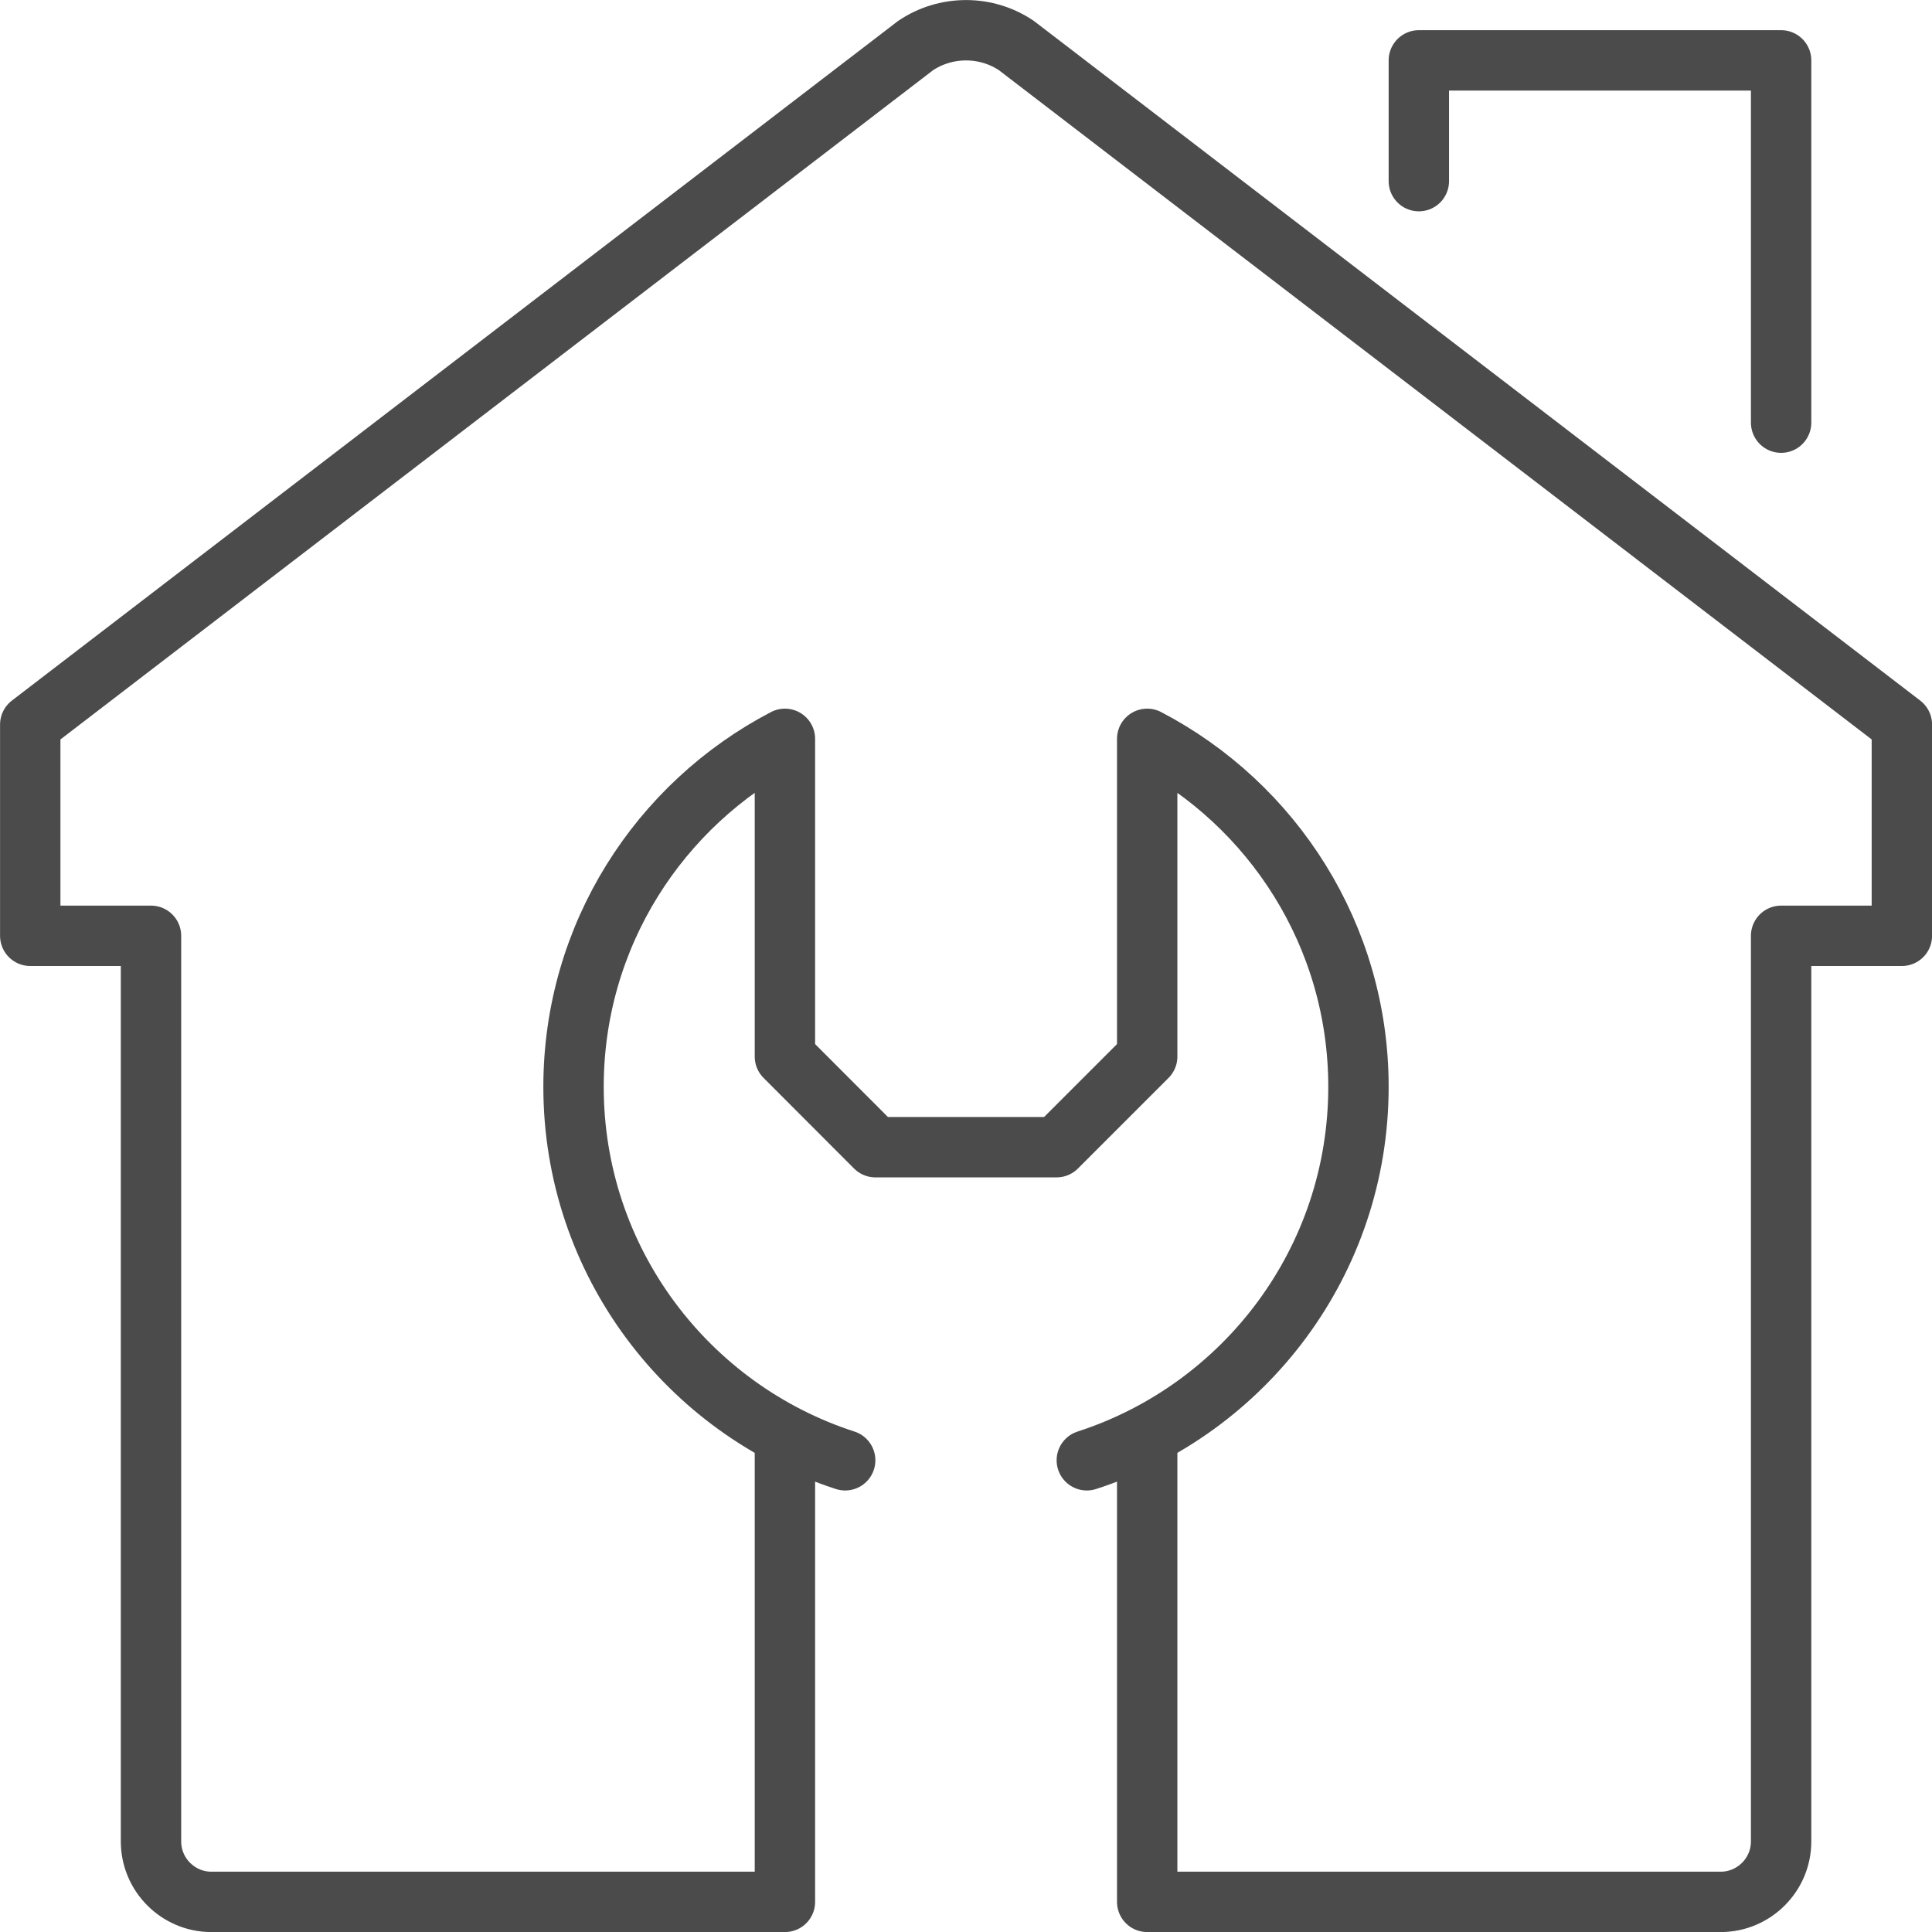
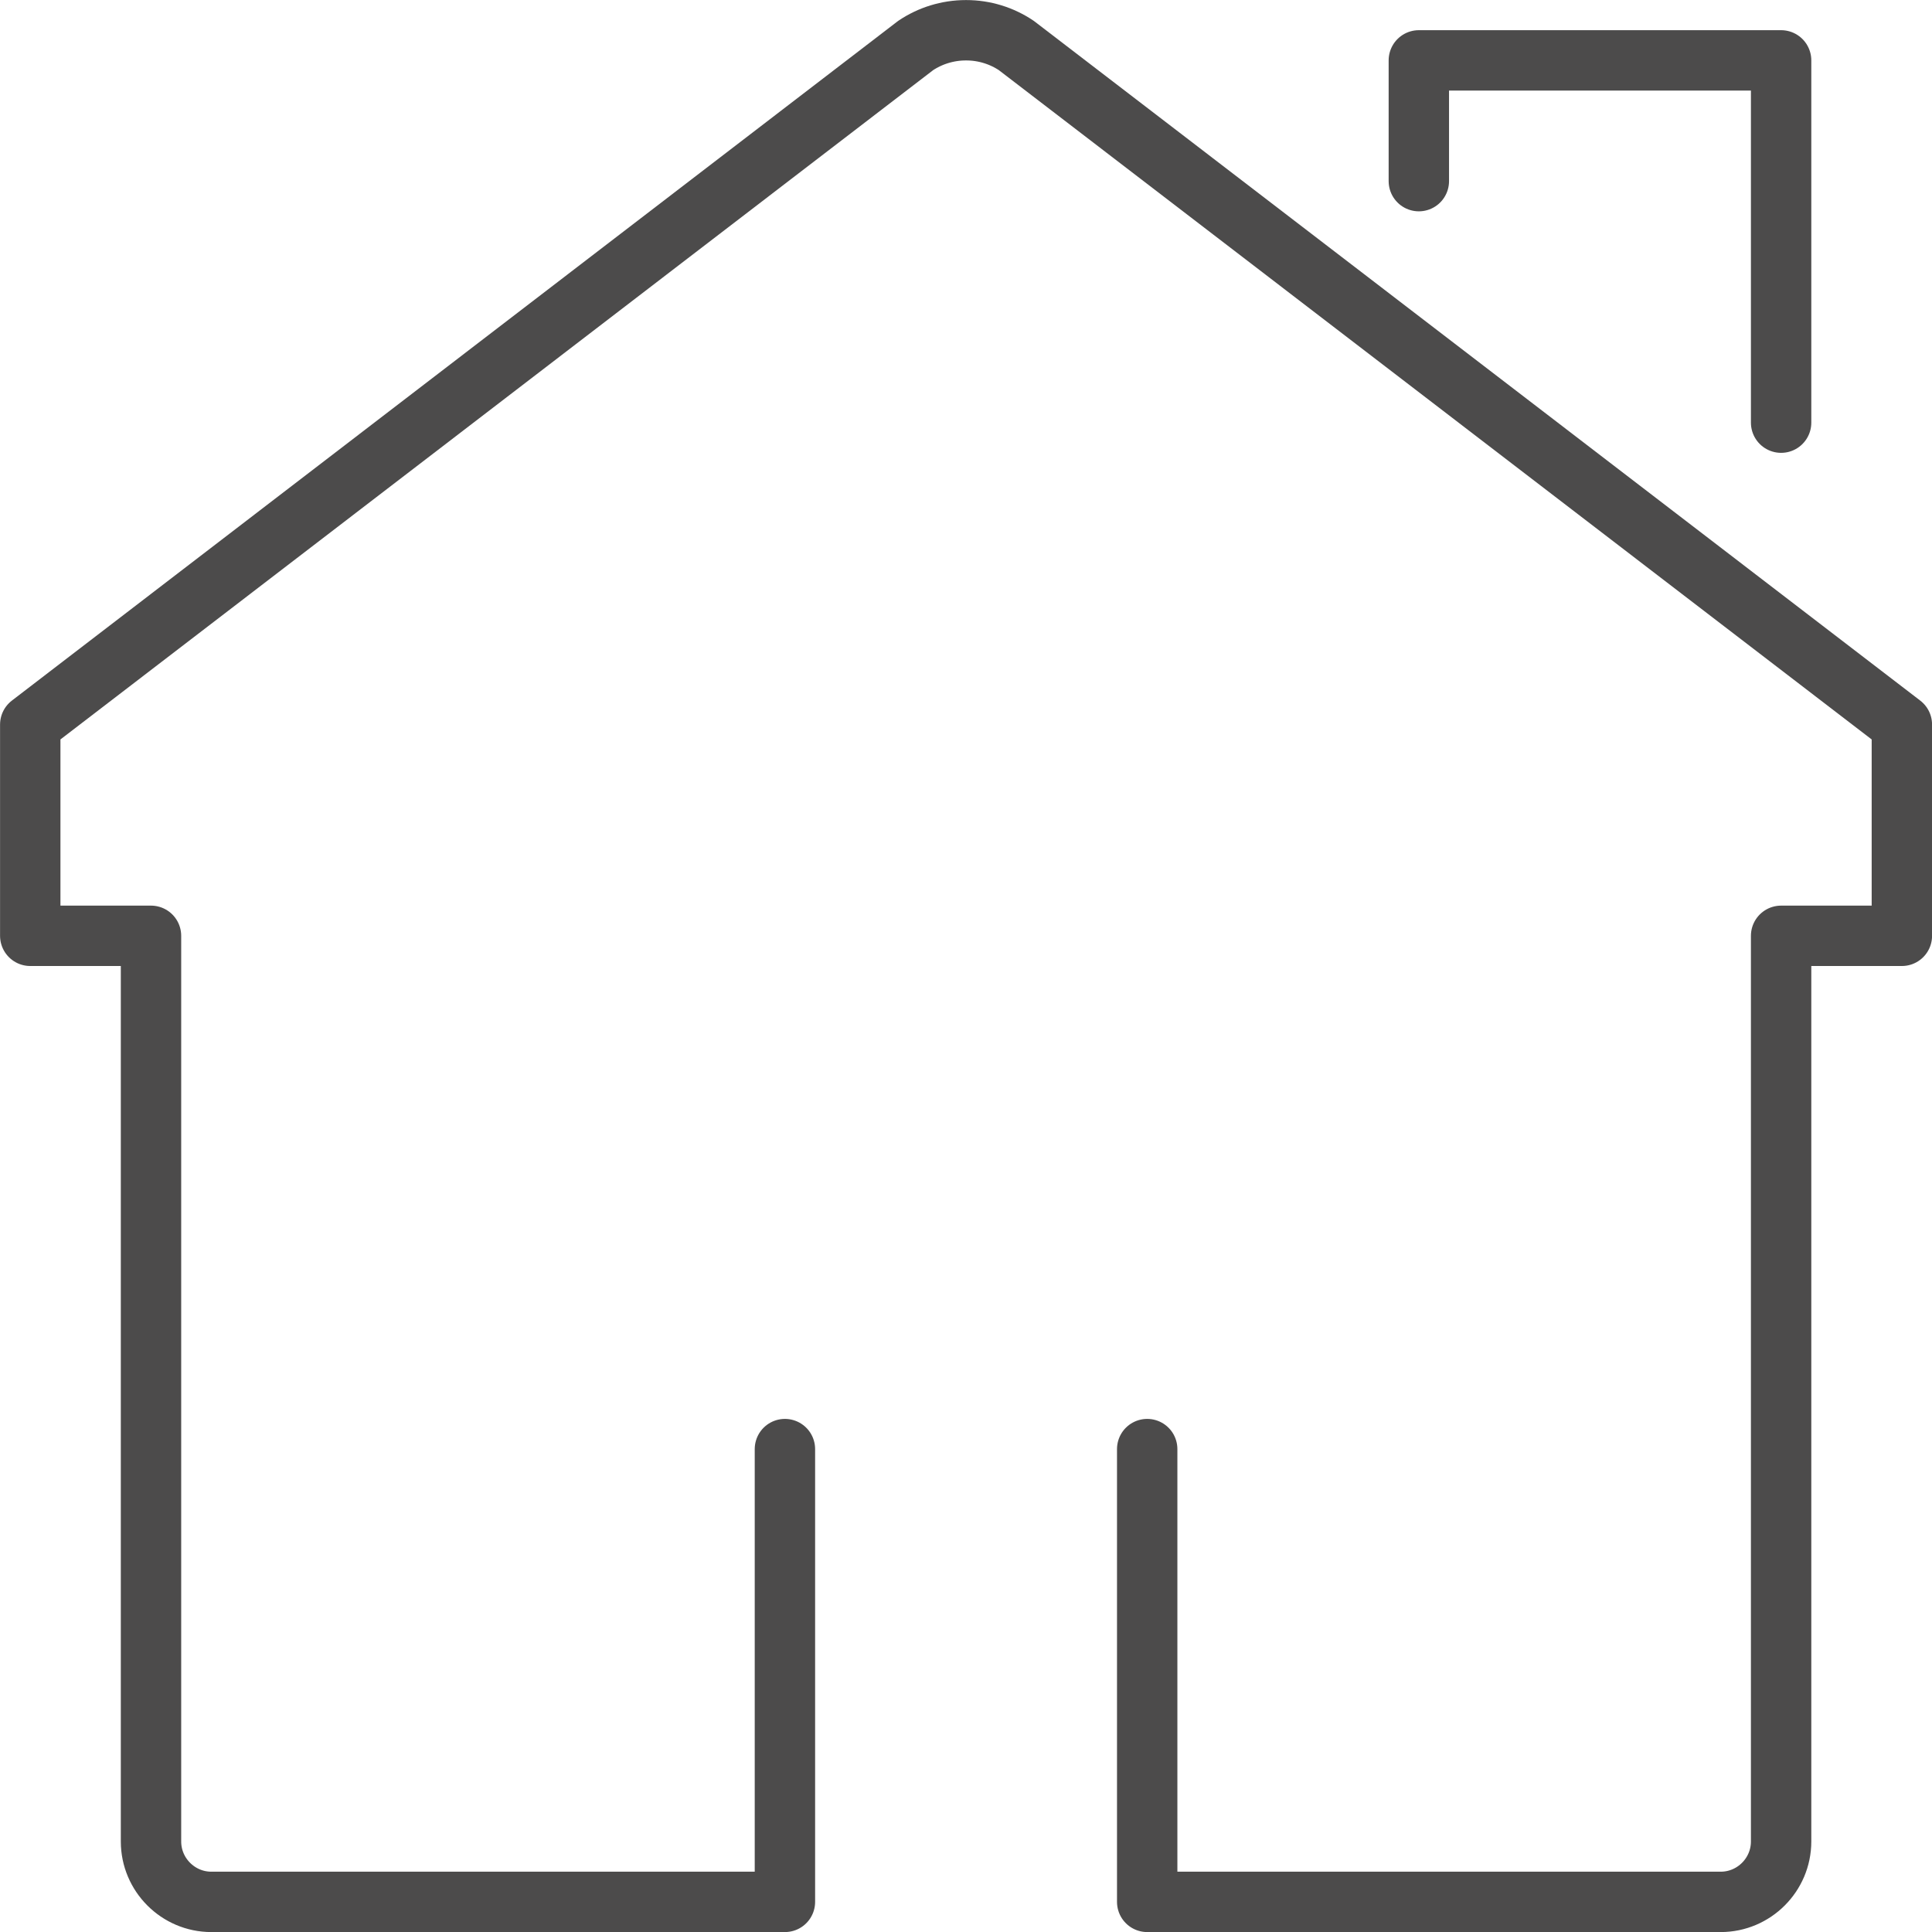
<svg xmlns="http://www.w3.org/2000/svg" xml:space="preserve" width="100px" height="100px" version="1.1" style="shape-rendering:geometricPrecision; text-rendering:geometricPrecision; image-rendering:optimizeQuality; fill-rule:evenodd; clip-rule:evenodd" viewBox="0 0 16223 16223">
  <defs>
    <style type="text/css">
   
    .str0 {stroke:#4C4B4B;stroke-width:506.998;stroke-linecap:round;stroke-linejoin:round}
    .fil0 {fill:none;fill-rule:nonzero}
   
  </style>
  </defs>
  <g id="Capa_x0020_1">
    <path class="fil0 str0" d="M9633 12168l0 3802 4816 0c279,0 507,-228 507,-507l0 -7605 1014 0 0 -1774 -7436 -5702c-121,-81 -266,-128 -422,-128 -156,0 -302,47 -423,128l-7435 5702 0 1774 1014 0 0 7605c0,279 228,507 506,507l4817 0 0 -3802" />
    <polyline class="fil0 str0" points="11914,1521 11914,507 14956,507 14956,3549 " />
-     <path class="fil0 str0" d="M9126 12262c1324,-428 2281,-1670 2281,-3136 0,-1271 -721,-2372 -1774,-2922l0 2668 -761 761 -1521 0 -760 -761 0 -2668c-1054,550 -1775,1651 -1775,2922 0,1466 958,2708 2281,3136" />
  </g>
</svg>